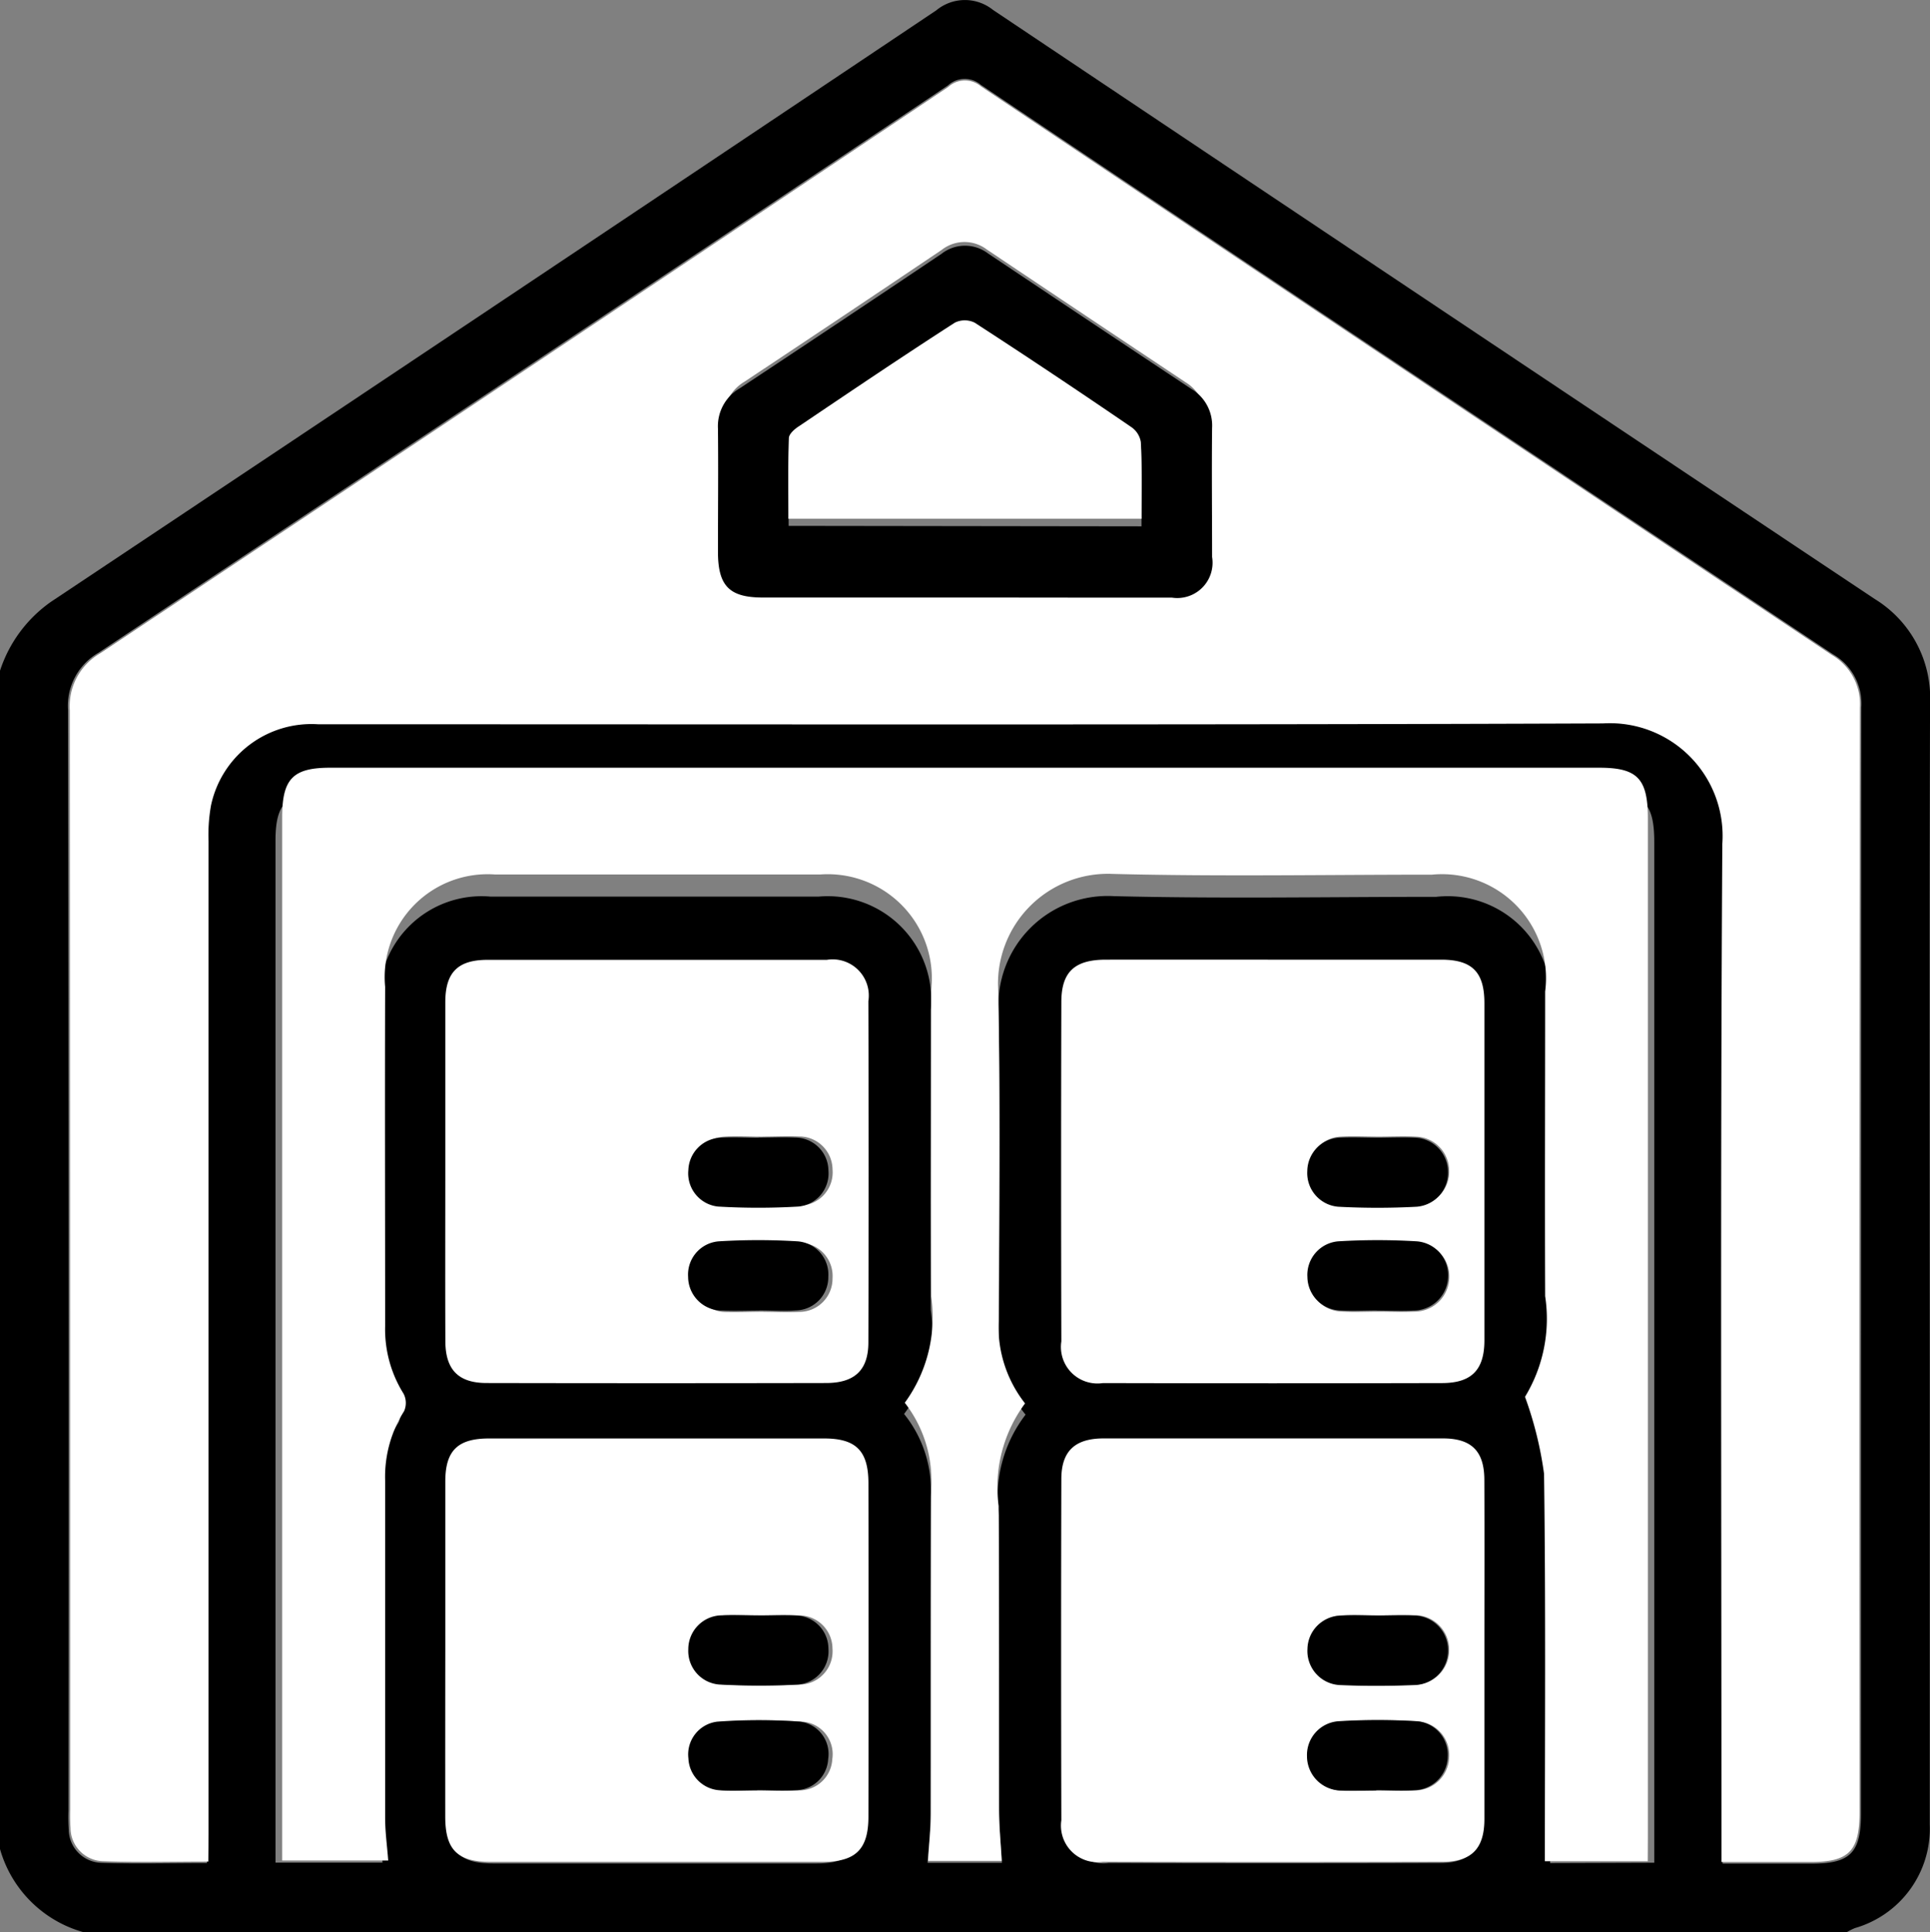
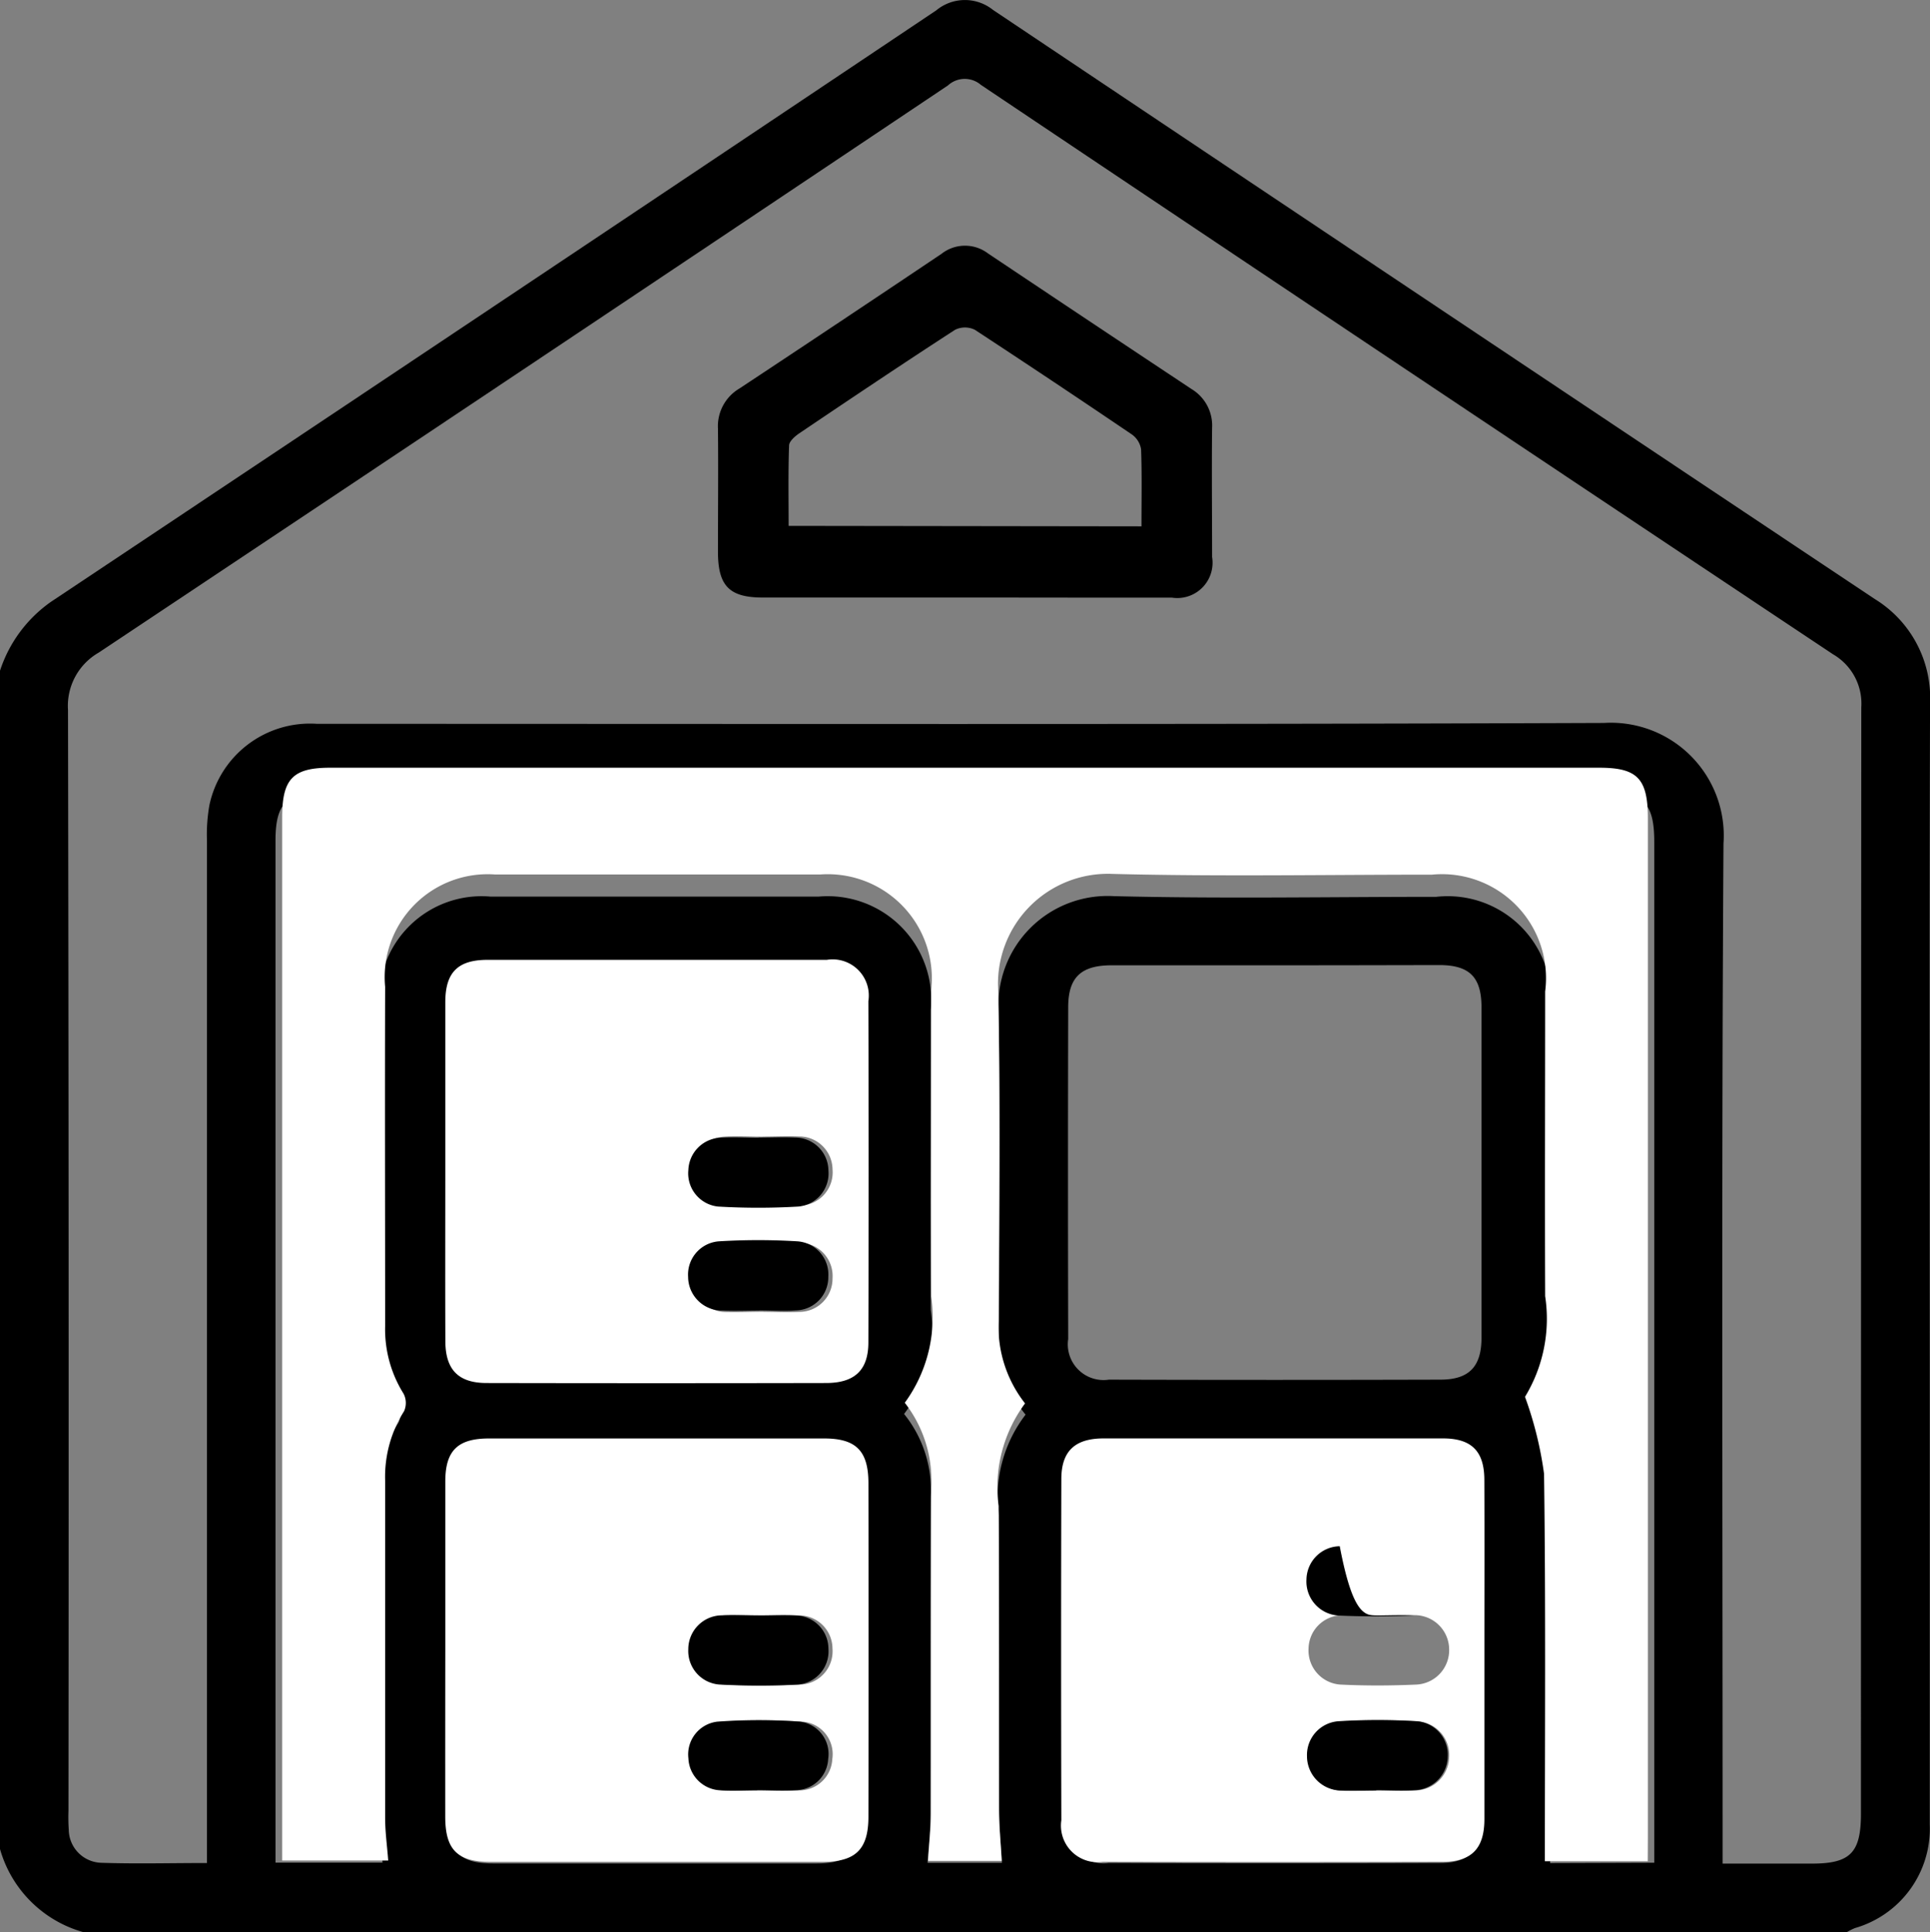
<svg xmlns="http://www.w3.org/2000/svg" width="33.234" height="33.276" viewBox="0 0 33.234 33.276">
  <rect x="0" y="0" width="33.234" height="33.276" fill="#808080" stroke="none" />
  <g id="Group_182" data-name="Group 182" transform="translate(1760.159 1271.36)">
    <path id="Path_995" data-name="Path 995" d="M-1760.159-1239.515v-20.293a2.33,2.33,0,0,1,.886-1.193q7.625-5.081,15.237-10.181a.772.772,0,0,1,.975-.008q7.586,5.081,15.184,10.146a2,2,0,0,1,.953,1.8c-.012,3.869-.005,7.737-.005,11.605q0,3.852,0,7.7a1.782,1.782,0,0,1-1.288,1.785,1.112,1.112,0,0,0-.138.069h-30.373A2.072,2.072,0,0,1-1760.159-1239.515Zm3.564.241v-.469q0-8.569,0-17.138a2.891,2.891,0,0,1,.042-.613,1.771,1.771,0,0,1,1.851-1.4c7.388,0,14.775.013,22.163-.015a1.944,1.944,0,0,1,2.058,2.078c-.035,5.712-.015,11.425-.015,17.138v.429h1.54c.659,0,.842-.188.842-.859q0-9.528.006-19.057a.981.981,0,0,0-.486-.911q-7.345-4.891-14.674-9.807a.427.427,0,0,0-.567.009q-7.306,4.895-14.625,9.769a1.057,1.057,0,0,0-.528.987q.017,9.479.008,18.959a3.131,3.131,0,0,0,.005.325.577.577,0,0,0,.56.571C-1757.821-1239.258-1757.228-1239.274-1756.6-1239.274Zm24.922-.005v-.378q0-8.6,0-17.2c0-.671-.182-.855-.844-.855h-22.066c-.646,0-.832.188-.832.833q0,8.618,0,17.236v.362h1.843c-.019-.248-.053-.483-.053-.719,0-1.9,0-3.794,0-5.691a2.02,2.02,0,0,1,.329-1.169.333.333,0,0,0-.008-.3,2,2,0,0,1-.32-1.139c0-1.908,0-3.816,0-5.724a1.763,1.763,0,0,1,1.913-1.895q2.823,0,5.646,0a1.782,1.782,0,0,1,1.933,1.947c0,1.723-.005,3.447,0,5.171a2.388,2.388,0,0,1-.459,1.792,2.085,2.085,0,0,1,.459,1.424c-.009,1.832,0,3.664-.005,5.5,0,.265-.032.53-.049.806h1.28c-.017-.3-.046-.594-.047-.883,0-1.7,0-3.4-.006-5.106a2.323,2.323,0,0,1,.46-1.729,2.051,2.051,0,0,1-.459-1.388c.008-1.854.028-3.708-.006-5.561a1.881,1.881,0,0,1,1.986-1.981c1.848.046,3.7.012,5.549.012a1.78,1.78,0,0,1,1.968,1.97c0,1.713,0,3.425,0,5.138a2.473,2.473,0,0,1-.35,1.7,6.031,6.031,0,0,1,.331,1.3c.03,2.173.014,4.347.014,6.533Zm-20.768-11.911c0,.964,0,1.929,0,2.893,0,.475.217.7.693.7q2.854.008,5.709,0c.481,0,.712-.219.713-.689q.01-2.877,0-5.754a.61.61,0,0,0-.7-.7q-2.854,0-5.709,0c-.5,0-.706.212-.708.715C-1752.443-1253.076-1752.442-1252.133-1752.441-1251.19Zm0,8.335q0,1.414,0,2.828c0,.557.2.759.769.76q2.79,0,5.579,0c.557,0,.77-.211.771-.765q0-2.812,0-5.624c0-.545-.21-.752-.743-.753q-2.822,0-5.644,0c-.523,0-.729.206-.731.726C-1752.443-1244.741-1752.442-1243.8-1752.442-1242.855Zm14.245-11.88q-1.411,0-2.822,0c-.523,0-.745.205-.747.715q-.007,2.861,0,5.721a.615.615,0,0,0,.7.7q2.855.008,5.709,0c.494,0,.708-.224.708-.721q0-2.845,0-5.689c0-.523-.206-.729-.726-.73C-1736.316-1254.737-1737.257-1254.735-1738.2-1254.735Zm3.549,11.915c0-.964,0-1.929,0-2.893,0-.479-.216-.695-.7-.7q-2.855,0-5.709,0c-.48,0-.71.211-.711.684q-.01,2.877,0,5.754a.616.616,0,0,0,.7.7q2.854.008,5.709,0c.494,0,.705-.224.707-.723C-1734.646-1240.935-1734.648-1241.877-1734.648-1242.82Z" transform="translate(0 0)" />
-     <path id="Path_996" data-name="Path 996" d="M-1744.233-1225.08c-.632,0-1.223.016-1.814-.006a.576.576,0,0,1-.559-.57,3.122,3.122,0,0,1-.005-.324q0-9.463-.008-18.926a1.055,1.055,0,0,1,.527-.985q7.308-4.863,14.6-9.752a.426.426,0,0,1,.566-.009q7.317,4.906,14.648,9.79a.98.98,0,0,1,.485.909q-.013,9.511-.006,19.023c0,.67-.183.857-.841.858h-1.537v-.428c0-5.7-.02-11.405.015-17.108a1.941,1.941,0,0,0-2.054-2.074c-7.374.028-14.749.014-22.123.015a1.768,1.768,0,0,0-1.848,1.4,2.89,2.89,0,0,0-.042.612q0,8.554,0,17.108Zm13.033-21.97c1.155,0,2.31,0,3.465,0,.459,0,.67-.22.673-.681,0-.725,0-1.45,0-2.175a.716.716,0,0,0-.344-.652q-1.712-1.14-3.42-2.285a.637.637,0,0,0-.781.008q-1.692,1.139-3.392,2.267a.736.736,0,0,0-.361.676c.01.692,0,1.385,0,2.077,0,.57.191.765.752.766Q-1732.9-1247.048-1731.2-1247.051Z" transform="translate(-12.339 -14.219)" fill="#fff" />
    <path id="Path_997" data-name="Path 997" d="M-1681.919-1095.486h-1.772c0-2.232.016-4.452-.014-6.672a6.328,6.328,0,0,0-.328-1.326,2.589,2.589,0,0,0,.347-1.734c-.007-1.749,0-3.5,0-5.247a1.791,1.791,0,0,0-1.95-2.012c-1.832,0-3.665.034-5.5-.013a1.892,1.892,0,0,0-1.967,2.023c.034,1.892.014,3.786.006,5.679a2.139,2.139,0,0,0,.455,1.417,2.425,2.425,0,0,0-.455,1.765c.011,1.738,0,3.476.006,5.214,0,.3.03.59.047.9h-1.268c.017-.282.048-.553.049-.823,0-1.871,0-3.742.005-5.613a2.174,2.174,0,0,0-.455-1.454,2.5,2.5,0,0,0,.455-1.83c-.008-1.76,0-3.52,0-5.28a1.793,1.793,0,0,0-1.915-1.988q-2.8,0-5.593,0a1.773,1.773,0,0,0-1.895,1.935c-.006,1.948,0,3.9,0,5.845a2.091,2.091,0,0,0,.318,1.163.349.349,0,0,1,.008.3,2.112,2.112,0,0,0-.326,1.193c0,1.937,0,3.875,0,5.812,0,.241.034.481.053.734h-1.826v-.37q0-8.8,0-17.6c0-.659.185-.851.824-.851h21.857c.656,0,.836.188.836.873q0,8.784,0,17.568Z" transform="translate(-49.866 -143.819)" fill="#fff" />
    <path id="Path_998" data-name="Path 998" d="M-1671.129-1076.4c0-.963,0-1.926,0-2.888,0-.514.214-.73.725-.731q2.922,0,5.844,0a.623.623,0,0,1,.716.712q.009,2.938,0,5.876c0,.48-.238.7-.73.7q-2.922.006-5.844,0c-.488,0-.708-.232-.71-.718C-1671.132-1074.432-1671.129-1075.417-1671.129-1076.4Zm5.466-.574v0c-.221,0-.442-.012-.661,0a.578.578,0,0,0-.549.557.575.575,0,0,0,.509.628,11.752,11.752,0,0,0,1.388,0,.573.573,0,0,0,.515-.622.574.574,0,0,0-.573-.566C-1665.244-1076.985-1665.454-1076.975-1665.664-1076.975Zm.013,3.018v0c.209,0,.42.012.628,0a.573.573,0,0,0,.561-.578.573.573,0,0,0-.53-.611,11.149,11.149,0,0,0-1.355,0,.574.574,0,0,0-.529.612.584.584,0,0,0,.6.58C-1666.07-1073.948-1665.86-1073.958-1665.65-1073.958Z" transform="translate(-81.362 -174.81)" fill="#fff" />
    <path id="Path_999" data-name="Path 999" d="M-1671.128-980.57c0-.963,0-1.925,0-2.888,0-.531.213-.74.748-.741q2.889,0,5.777,0c.546,0,.76.212.761.768q.005,2.872,0,5.743c0,.566-.219.781-.789.781q-2.855,0-5.711,0c-.579,0-.786-.207-.787-.776Q-1671.13-979.125-1671.128-980.57Zm5.471-.584c-.21,0-.419-.008-.629,0a.584.584,0,0,0-.588.587.579.579,0,0,0,.537.605,12.738,12.738,0,0,0,1.355,0,.574.574,0,0,0,.521-.618.573.573,0,0,0-.568-.571C-1665.237-981.163-1665.447-981.153-1665.657-981.154Zm-.032,3.016h0c.22,0,.442.011.661,0a.567.567,0,0,0,.564-.539.561.561,0,0,0-.487-.642,9.929,9.929,0,0,0-1.42,0,.568.568,0,0,0-.5.633.575.575,0,0,0,.555.55C-1666.109-978.126-1665.9-978.138-1665.689-978.138Z" transform="translate(-81.363 -262.387)" fill="#fff" />
-     <path id="Path_1000" data-name="Path 1000" d="M-1544.341-1080.02c.963,0,1.926,0,2.889,0,.532,0,.743.212.744.746q0,2.9,0,5.809c0,.508-.219.735-.725.737q-2.922.007-5.844,0a.629.629,0,0,1-.716-.718q-.008-2.921,0-5.843c0-.521.229-.73.764-.731Q-1545.786-1080.021-1544.341-1080.02Zm1.8,3.047c-.209,0-.42-.01-.629,0a.583.583,0,0,0-.568.576.581.581,0,0,0,.53.614,12.715,12.715,0,0,0,1.356,0,.586.586,0,0,0,.537-.609.59.59,0,0,0-.565-.58C-1542.1-1076.983-1542.32-1076.972-1542.54-1076.973Zm0,3.015v0c.209,0,.42.009.628,0a.6.6,0,0,0,.6-.584.584.584,0,0,0-.538-.608,11.2,11.2,0,0,0-1.355,0,.58.58,0,0,0-.53.615.584.584,0,0,0,.569.575C-1542.959-1073.946-1542.749-1073.958-1542.539-1073.958Z" transform="translate(-193.89 -174.812)" fill="#fff" />
    <path id="Path_1001" data-name="Path 1001" d="M-1540.709-980.536c0,.963,0,1.925,0,2.888,0,.509-.218.737-.723.738q-2.922.007-5.844,0a.63.63,0,0,1-.718-.716q-.008-2.938,0-5.876c0-.483.237-.7.728-.7q2.922,0,5.844,0c.491,0,.71.22.712.71C-1540.706-982.505-1540.709-981.521-1540.709-980.536Zm-1.826-.62c-.21,0-.42-.01-.629,0a.583.583,0,0,0-.573.571.588.588,0,0,0,.556.623c.429.021.861.019,1.29,0a.593.593,0,0,0,.575-.608.594.594,0,0,0-.592-.588C-1542.115-981.165-1542.325-981.156-1542.535-981.155Zm-.016,3.017h0c.22,0,.442.011.661,0a.59.59,0,0,0,.574-.571.58.58,0,0,0-.526-.617,11.178,11.178,0,0,0-1.355,0,.583.583,0,0,0-.542.605.591.591,0,0,0,.592.588C-1542.948-978.129-1542.749-978.138-1542.551-978.138Z" transform="translate(-193.889 -262.385)" fill="#fff" />
    <path id="Path_1002" data-name="Path 1002" d="M-1612.176-1217.616q-1.744,0-3.487,0c-.575,0-.77-.2-.771-.784,0-.708.007-1.417,0-2.125a.753.753,0,0,1,.37-.691q1.744-1.154,3.479-2.319a.655.655,0,0,1,.8-.008q1.751,1.172,3.507,2.337a.733.733,0,0,1,.353.667c-.008.741,0,1.483,0,2.225a.608.608,0,0,1-.691.7C-1609.807-1217.613-1610.991-1217.616-1612.176-1217.616Zm3.035-1.226c0-.469.009-.9-.007-1.328a.387.387,0,0,0-.162-.257q-1.344-.911-2.7-1.8a.384.384,0,0,0-.341,0c-.9.583-1.789,1.18-2.677,1.779-.076.051-.178.138-.181.211-.017.459-.008.92-.008,1.387Z" transform="translate(-131.362 -43.453)" />
    <path id="Path_1003" data-name="Path 1003" d="M-1621.961-1045.722c.209,0,.419-.01.628,0a.573.573,0,0,1,.573.566.573.573,0,0,1-.515.622,11.8,11.8,0,0,1-1.388,0,.575.575,0,0,1-.509-.628.578.578,0,0,1,.549-.557c.219-.015.441,0,.661,0Z" transform="translate(-125.134 -206.046)" />
    <path id="Path_1004" data-name="Path 1004" d="M-1621.95-1024.15c-.209,0-.419.009-.628,0a.584.584,0,0,1-.6-.58.574.574,0,0,1,.529-.612,11.125,11.125,0,0,1,1.355,0,.573.573,0,0,1,.53.611.572.572,0,0,1-.56.579c-.208.015-.419,0-.628,0Z" transform="translate(-125.132 -224.639)" />
    <path id="Path_1005" data-name="Path 1005" d="M-1621.954-949.9c.209,0,.42-.01.628,0a.573.573,0,0,1,.568.571.574.574,0,0,1-.521.618,12.768,12.768,0,0,1-1.355,0,.579.579,0,0,1-.537-.605.584.584,0,0,1,.588-.587C-1622.374-949.912-1622.164-949.9-1621.954-949.9Z" transform="translate(-125.136 -293.637)" />
    <path id="Path_1006" data-name="Path 1006" d="M-1621.989-928.309c-.209,0-.42.012-.628,0a.575.575,0,0,1-.555-.551.568.568,0,0,1,.5-.632,9.927,9.927,0,0,1,1.42,0,.561.561,0,0,1,.487.642.567.567,0,0,1-.564.539c-.22.014-.441,0-.661,0Z" transform="translate(-125.133 -312.217)" />
-     <path id="Path_1007" data-name="Path 1007" d="M-1498.778-1045.718c.22,0,.442-.011.661,0a.59.59,0,0,1,.565.58.586.586,0,0,1-.537.609,12.747,12.747,0,0,1-1.356,0,.582.582,0,0,1-.53-.614.583.583,0,0,1,.568-.576C-1499.2-1045.729-1498.987-1045.719-1498.778-1045.718Z" transform="translate(-237.673 -206.048)" />
-     <path id="Path_1008" data-name="Path 1008" d="M-1498.776-1024.153c-.209,0-.42.012-.628,0a.584.584,0,0,1-.569-.575.58.58,0,0,1,.53-.615,11.176,11.176,0,0,1,1.355,0,.584.584,0,0,1,.538.608.6.6,0,0,1-.6.584c-.209.011-.419,0-.629,0Z" transform="translate(-237.673 -224.638)" />
-     <path id="Path_1009" data-name="Path 1009" d="M-1498.768-949.9c.21,0,.42-.009.629,0a.594.594,0,0,1,.592.589.593.593,0,0,1-.575.608c-.429.017-.861.019-1.29,0a.587.587,0,0,1-.556-.623.582.582,0,0,1,.573-.571C-1499.188-949.914-1498.978-949.9-1498.768-949.9Z" transform="translate(-237.677 -293.636)" />
+     <path id="Path_1009" data-name="Path 1009" d="M-1498.768-949.9c.21,0,.42-.009.629,0c-.429.017-.861.019-1.29,0a.587.587,0,0,1-.556-.623.582.582,0,0,1,.573-.571C-1499.188-949.914-1498.978-949.9-1498.768-949.9Z" transform="translate(-237.677 -293.636)" />
    <path id="Path_1010" data-name="Path 1010" d="M-1498.795-928.33c-.2,0-.4.01-.6,0a.591.591,0,0,1-.592-.588.583.583,0,0,1,.542-.605,11.141,11.141,0,0,1,1.355,0,.58.58,0,0,1,.526.617.59.59,0,0,1-.574.571c-.22.014-.441,0-.661,0Z" transform="translate(-237.666 -312.193)" />
-     <path id="Path_1011" data-name="Path 1011" d="M-1596.675-1204.314h-6.081c0-.467-.008-.927.008-1.387,0-.073.1-.16.181-.211.889-.6,1.778-1.2,2.677-1.779a.385.385,0,0,1,.341,0c.908.588,1.808,1.19,2.7,1.8a.387.387,0,0,1,.162.257C-1596.666-1205.213-1596.675-1204.783-1596.675-1204.314Z" transform="translate(-143.827 -58.112)" fill="#fff" />
  </g>
</svg>